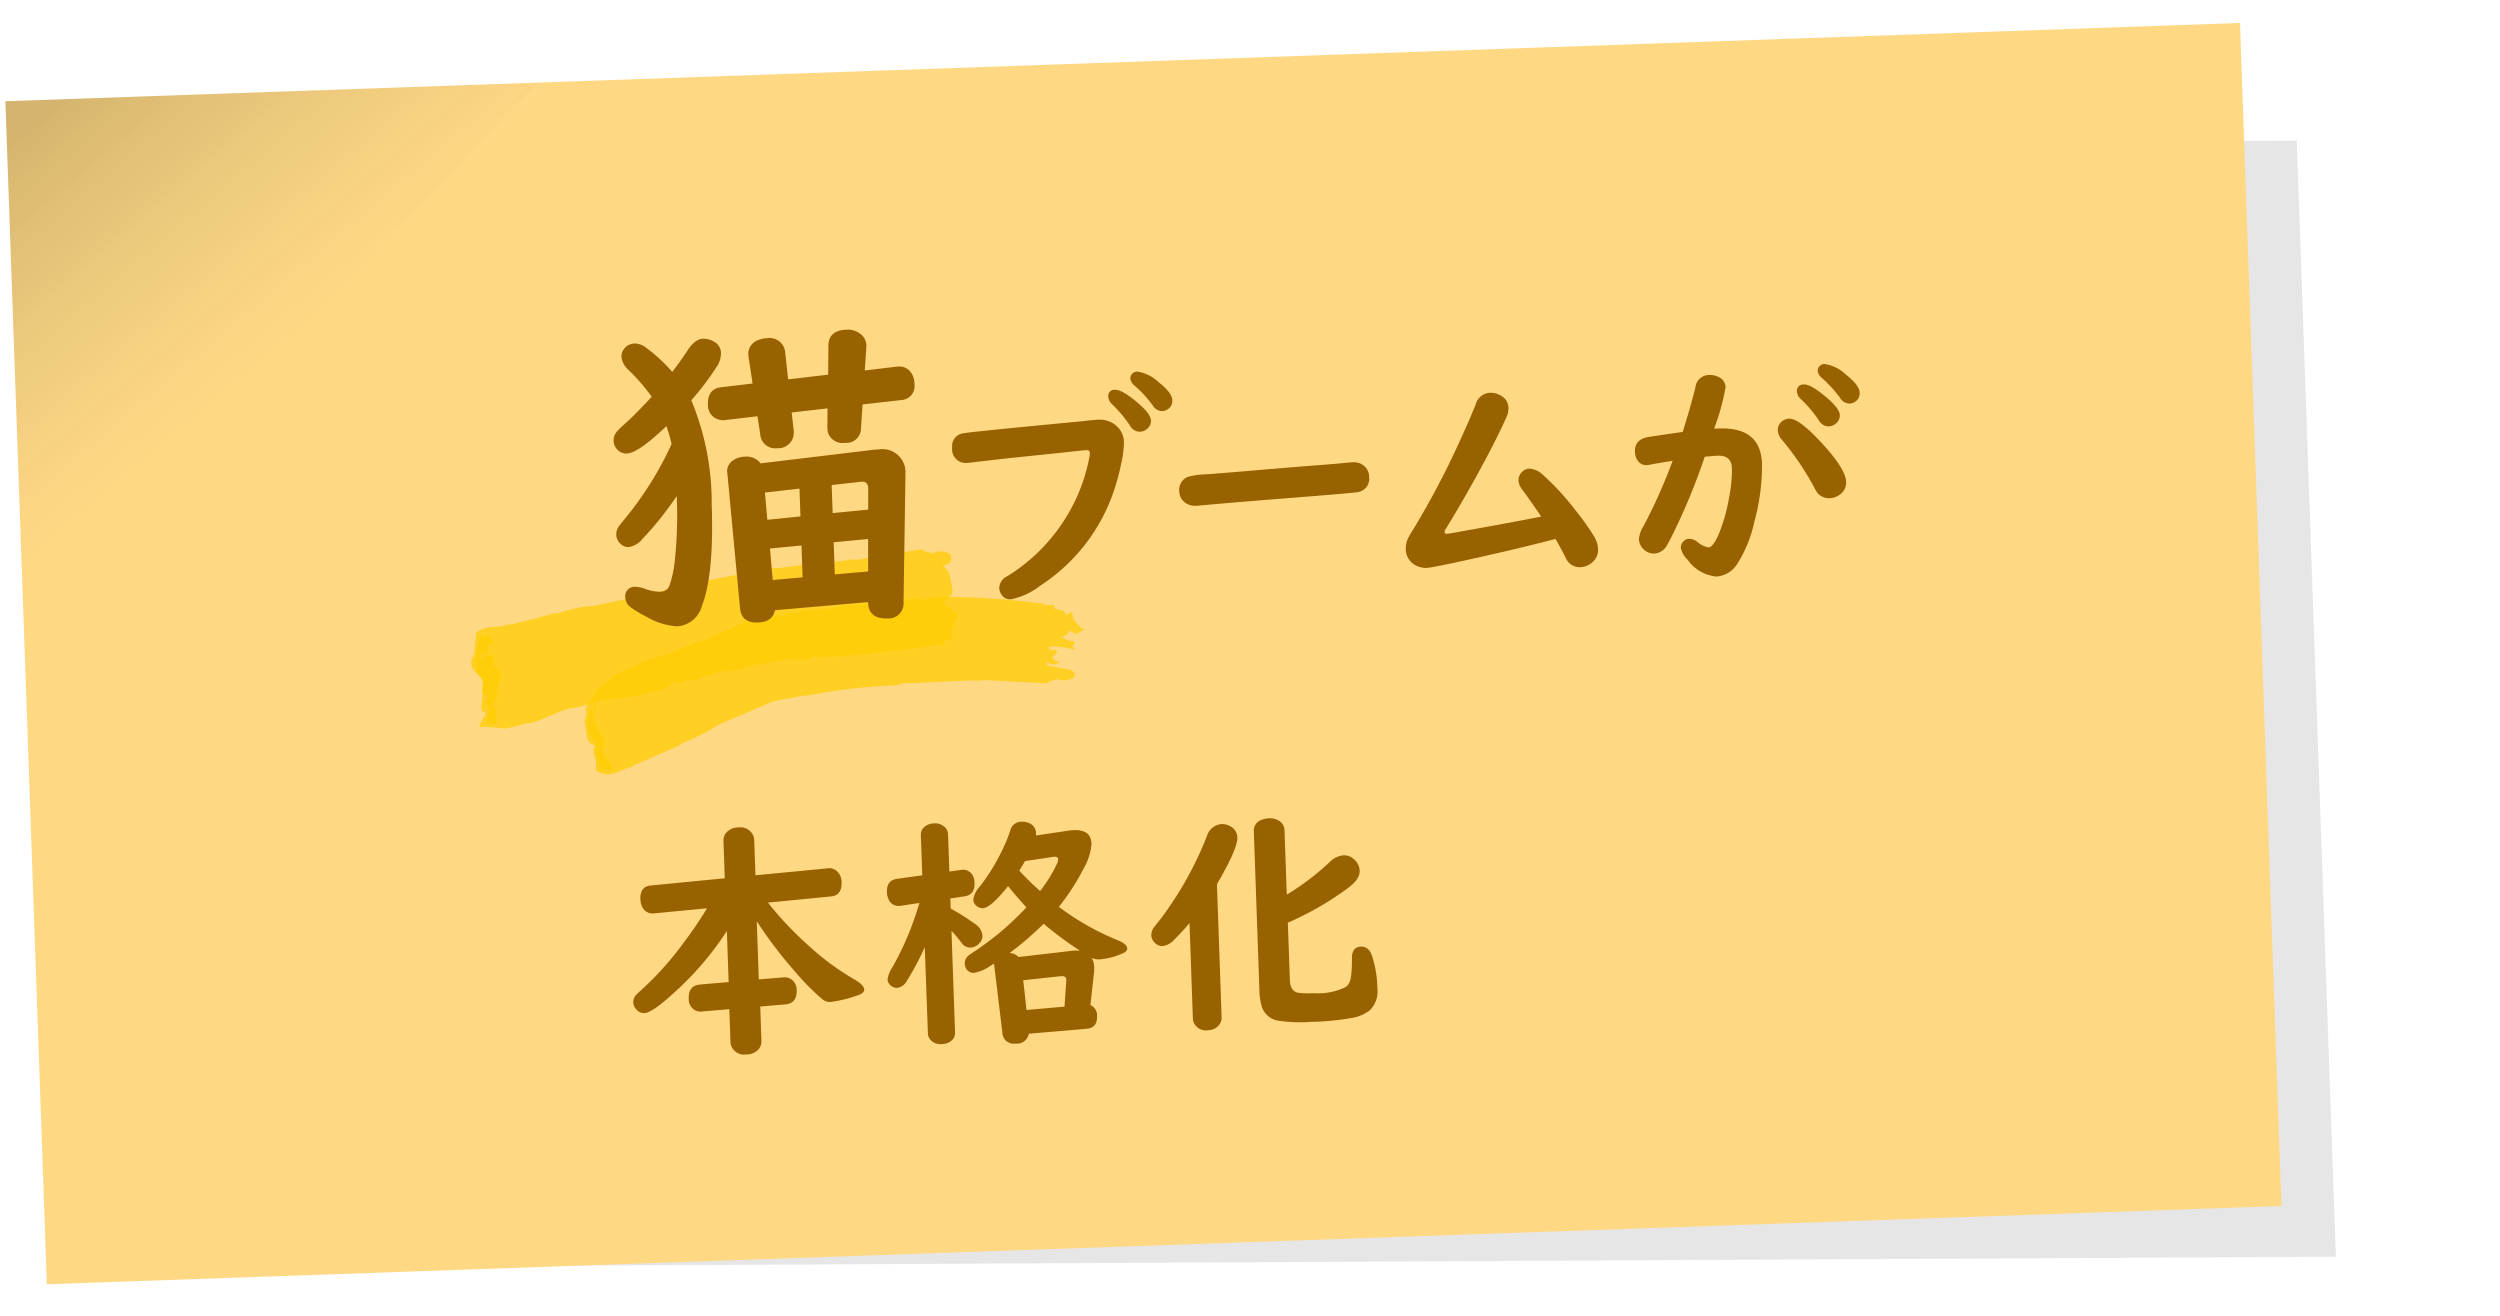
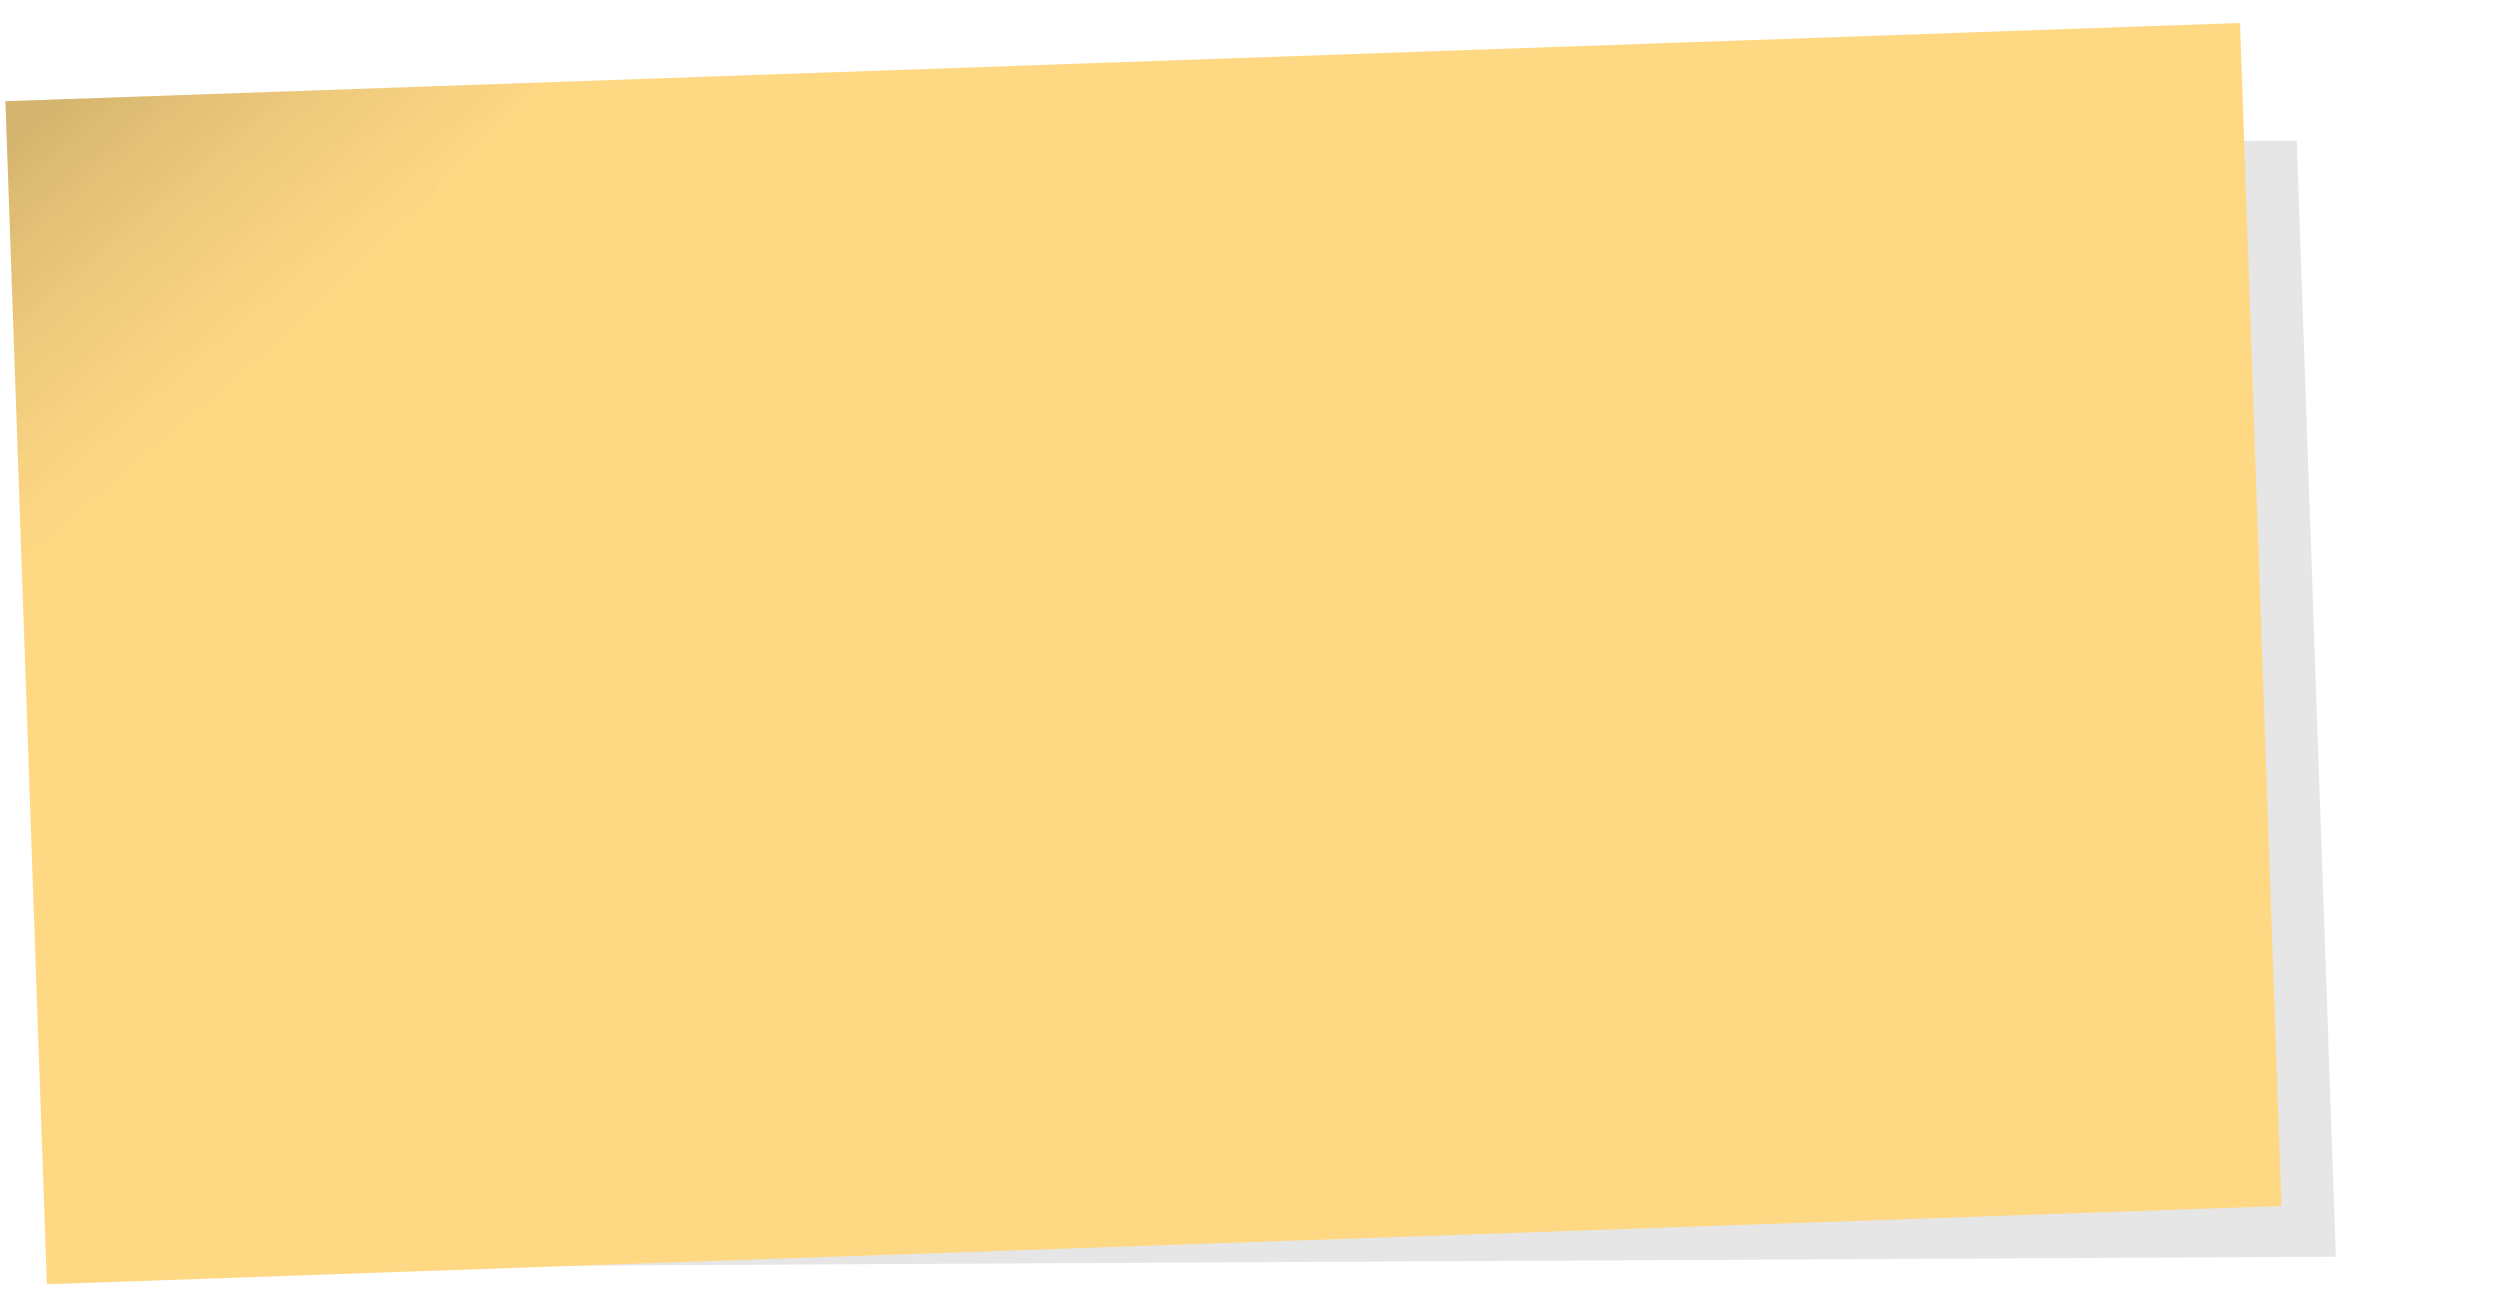
<svg xmlns="http://www.w3.org/2000/svg" height="100" viewBox="0 0 190 100" width="190">
  <clipPath id="a">
    <path d="m-999 39.639h190v100h-190z" />
  </clipPath>
  <linearGradient id="b" gradientUnits="objectBoundingBox" x1=".089" x2=".5" y2=".5">
    <stop offset="0" stop-opacity=".169" />
    <stop offset="1" stop-color="#545454" stop-opacity="0" />
  </linearGradient>
  <clipPath id="c">
    <path d="m0 0h106.228v54.806h-106.228z" />
  </clipPath>
  <clipPath id="d">
-     <path d="m0 0h106.228v54.806h-106.228z" />
-   </clipPath>
+     </clipPath>
  <clipPath id="e">
    <path d="m8.476 20.545h38.264v12.61h-38.264z" />
  </clipPath>
  <clipPath id="f">
    <path d="m8.729 27.655h1.725v5.207h-1.725z" />
  </clipPath>
  <clipPath id="g">
    <path d="m0 16.881h37.16v12.519h-37.16z" />
  </clipPath>
  <clipPath id="h">
    <path d="m.326 22.193h1.896v6.835h-1.896z" />
  </clipPath>
  <g clip-path="url(#a)" transform="translate(999 -39.639)">
    <g transform="matrix(.999 -.035 .035 .999 -998.589 47.333)">
      <path d="m0 0 170 5.094v84.906l-170-5.094z" opacity=".1" transform="translate(4 4)" />
      <path d="m0 0h170v90h-170z" fill="#ffd884" />
      <path d="m0 0h40.467l-40.467 39.087z" fill="url(#b)" />
    </g>
    <g clip-path="url(#c)" transform="matrix(.999 -.035 .035 .999 -964.051 65.724)">
      <g clip-path="url(#d)">
        <g clip-path="url(#e)" opacity=".75">
          <path d="m10.876 25.633-.217.158c-.069.055-.14.107-.211.158a4.709 4.709 0 0 1 -.437.313 2.621 2.621 0 0 0 -.367.332 8.066 8.066 0 0 0 -1.068 1.513c.15.8-.183.531-.08 1.236l.117.882c.018.272.059.474.6.747-.137.126-.182.226-.1.712.075.451.106.039.112.526 0 .211-.033.332-.023.6.951.7 1.575.149 2.526-.1.271-.071.185-.078.406-.186l3.333-1.313a4.428 4.428 0 0 0 .411-.241 18.226 18.226 0 0 0 2.4-1.071 3.354 3.354 0 0 1 .374-.223l4.188-1.627 2.292-.35a5.542 5.542 0 0 0 .905-.077 39.221 39.221 0 0 1 5.947-.456c.464.013.547-.132.915-.128l4.993-.058a3.955 3.955 0 0 0 1.029.009l4.838.423c.078-.2.261-.169.7-.271a.427.427 0 0 1 .046-.016c.134-.02-.013 0 .183.059a1.5 1.5 0 0 0 1.126-.184c.028-.373-.039-.442-.322-.561l-1.611-.358c-.189-.094-.147-.062-.11-.334a.658.658 0 0 0 .942.067 1.874 1.874 0 0 1 -.539-.268c.1-.318.15-.156.31-.419.011-.018.087-.2.1-.225a.964.964 0 0 1 -.73-.191l.417-.111a9.507 9.507 0 0 1 1.693.34l-.1-.121c-.03-.033-.133-.132-.137-.136.2-.278.092-.027.2-.374a2.751 2.751 0 0 1 -.951-.337c.07-.062-.01-.045.2-.146a1.568 1.568 0 0 1 .224-.07l.113-.313c.015.016.042.013.048.043l.238.131c.383.174.244.113.582-.057l.352-.148c-.473-.167-.381-.273-.673-.591-.161-.176-.158-.222-.227-.552a.351.351 0 0 0 -.1-.192c-.274.039-.107.065-.389.184-.085-.383-.432-.393-.821-.482-.03-.08-.011-.054-.026-.146l-.028-.148c-.365-.05-.472.034-.746-.071a1.661 1.661 0 0 0 -.3-.1 59.625 59.625 0 0 0 -7.488-.765l-.578.023c-.178.011-.44-.051-.617.071-.158.107-.063.266-.073.094-1.22-.326-1.432.036-2.182.072l-2.156.081c-.662.129-1.515-.055-2.125.122a10.085 10.085 0 0 1 -2.691.182c-.255 0-.37.124-.6.175-.379.083-.814-.155-1.1.3-.292-.156-.259-.106-.652-.137-.188-.175-1.533.289-1.88.307-.391.022-2.9 1.173-3.608 1.379a8.384 8.384 0 0 0 -1.814.645c-.725.4-2.575.53-3.542 1.178a11.312 11.312 0 0 0 -1.453.592" fill="#ffcd03" fill-rule="evenodd" />
        </g>
        <g clip-path="url(#f)" opacity=".75">
-           <path d="m9.361 31.908.021.092a1.368 1.368 0 0 1 .138.635c.011.261.367.019.729.195.258.125.245-.187.111-.4l-.66-1.057.3-.823-.513-.794-.32-.686a1.251 1.251 0 0 1 .241-.937c.053-.054-.063-.7-.135-.4-.035.139-.028.452-.069.526-.183.329-.314-.656-.381.361-.089 1.374-.286 1.256.417 1.981l.118 1.236z" fill="#ffcd03" fill-rule="evenodd" />
-         </g>
+           </g>
        <g clip-path="url(#g)" opacity=".75">
          <path d="m2.42 29.4c-.075-.008-.154-.017-.226-.028l-.23-.03a2.987 2.987 0 0 0 -.455-.063 8.93 8.93 0 0 0 -.983-.061c-.237-.216.568-.854.415-1.094-.493-.124-.223-.491-.166-1.324.017-.346.034-.686.055-1.031 0-.39-.942-.844-.819-1.564.046-.267.321-.459.3-.89-.016-.229.154-.976.14-1.268.87-.589 1.31-.257 2.249-.5.271-.083.185-.027.4-.041 1.091-.2 2.186-.45 3.275-.722a2.207 2.207 0 0 1 .406-.017 11.81 11.81 0 0 1 2.354-.446 2.574 2.574 0 0 0 .372 0c1.37-.276 2.75-.491 4.148-.63.747-.237 1.5-.451 2.263-.632.408-.091.534-.251.9-.251.874.012 4.93-.686 5.962-.892.463-.081.558.07.925.011 1.673-.174 3.354-.3 5.035-.381.355-.147.743-.01 1.037-.055q2.422-.323 4.85-.614c.1.241.277.2.726.324.016 0 .04.018.048.018.14.025-.012 0 .182-.075a1.278 1.278 0 0 1 1.151.224c.062.486 0 .576-.27.723-.609.162-.224.084.064.605a9.617 9.617 0 0 1 .249 1.418c.046.165-.1.308-.249.436-.3.246-.668.466-.079.847a1.426 1.426 0 0 0 .234.118c.047.137.1.276.149.416.014-.018.039-.009.043-.047.729-.443-.183.719-.283 1.25-.109.583.521.629-.574.742a.729.729 0 0 0 -.012.175c-.007.062-.009.121-.012.182-.365-.009-.477-.131-.748-.044a1.136 1.136 0 0 1 -.283.08c-1.1.154-6.289.553-7.445.543-.192 0-.387 0-.582.017-.176 0-.434.095-.621-.025-.17-.1-.092-.289-.087-.1-1.178.506-1.422.126-2.172.2-.713.086-1.429.189-2.139.3-.666 0-1.481.411-2.108.364a8.009 8.009 0 0 0 -2.654.6c-.251.088-.376-.007-.606.016-.383.044-.777.478-1.113.083-.268.288-.239.219-.614.411-.16.274-1.524.36-1.856.5-.382.159-2.967.252-3.674.446a8.882 8.882 0 0 1 -1.84.418c-.757.035-2.536 1.071-3.56 1.04a8.775 8.775 0 0 1 -1.472.318" fill="#ffcd03" fill-rule="evenodd" />
        </g>
        <g clip-path="url(#h)" opacity=".75">
-           <path d="m.788 26.544.014-.27a.889.889 0 0 1 .058-.16c.166-.328.072-.146-.038-.2l.008-.141a.56.56 0 0 0 -.16-.328c.006-.055.009-.085-.1-.212-.136-.166-.075-.284-.054-.274-.3.1-.072.062-.061-.278 0-.171-.227-.191-.081-.313.1-.08-.094-.087-.045-.228a8.654 8.654 0 0 0 .2-.94c.092-.385.084-.4.151-.775 0-.028.014-.025.037-.023.05 0 .151-.364.176-.143.051.452.09.065.334-.006.263-.077.162.065.267.219.131.189.293.144.319.214.1.263-.348.229-.394.229a1.6 1.6 0 0 0 -.065.5c0 .342-.518.194-.633.427-.205.412.14.086.216.03.112-.082.794-.31.794.112 0 .446-.064.584.128.711.779.515.06 1.151.065 1.819 0 .059-.064.56-.065.561-.773 1.232.171.354-.075.852a4.132 4.132 0 0 0 -.03 1.089c-.038.046-.459-.124-.513-.155-.322-.187-.165-.323-.163-.372.008-.187.138-.264.144-.4.016-.327 0-.324-.1-.488-.273-.437.087-.414.023-.651-.1-.367.146-.11-.289-.329a.127.127 0 0 1 -.065-.085" fill="#ffcd03" fill-rule="evenodd" />
+           <path d="m.788 26.544.014-.27a.889.889 0 0 1 .058-.16c.166-.328.072-.146-.038-.2l.008-.141a.56.56 0 0 0 -.16-.328c.006-.055.009-.085-.1-.212-.136-.166-.075-.284-.054-.274-.3.1-.072.062-.061-.278 0-.171-.227-.191-.081-.313.1-.08-.094-.087-.045-.228a8.654 8.654 0 0 0 .2-.94c.092-.385.084-.4.151-.775 0-.028.014-.025.037-.023.05 0 .151-.364.176-.143.051.452.09.065.334-.006.263-.077.162.065.267.219.131.189.293.144.319.214.1.263-.348.229-.394.229c0 .342-.518.194-.633.427-.205.412.14.086.216.03.112-.082.794-.31.794.112 0 .446-.064.584.128.711.779.515.06 1.151.065 1.819 0 .059-.064.56-.065.561-.773 1.232.171.354-.075.852a4.132 4.132 0 0 0 -.03 1.089c-.038.046-.459-.124-.513-.155-.322-.187-.165-.323-.163-.372.008-.187.138-.264.144-.4.016-.327 0-.324-.1-.488-.273-.437.087-.414.023-.651-.1-.367.146-.11-.289-.329a.127.127 0 0 1 -.065-.085" fill="#ffcd03" fill-rule="evenodd" />
        </g>
        <g fill="#996200">
          <path d="m16.07 12.195a24.964 24.964 0 0 1 -2.67 3.113 1.745 1.745 0 0 1 -1.123.635.87.87 0 0 1 -.647-.318.95.95 0 0 1 -.256-.659 1.048 1.048 0 0 1 .232-.647c.032-.041.175-.208.427-.5a25.623 25.623 0 0 0 3.784-5.59 10.962 10.962 0 0 0 -.341-1.38c-.074.066-.171.151-.293.257q-1.99 1.72-2.784 1.721a.917.917 0 0 1 -.769-.391.956.956 0 0 1 -.207-.6 1.048 1.048 0 0 1 .244-.672 5.262 5.262 0 0 1 .671-.611q.855-.72 2.1-1.977a15.218 15.218 0 0 0 -1.721-2.124 1.553 1.553 0 0 1 -.476-.977.942.942 0 0 1 .244-.635 1.02 1.02 0 0 1 .793-.354 1.413 1.413 0 0 1 .879.367 11.966 11.966 0 0 1 1.905 1.892q.682-.831 1.2-1.563.6-.879 1.233-.879a1.679 1.679 0 0 1 .805.244.982.982 0 0 1 .513.915 1.8 1.8 0 0 1 -.354 1 21.2 21.2 0 0 1 -2.026 2.491 20.215 20.215 0 0 1 1.274 7.947q0 5.371-1.014 7.7a2.079 2.079 0 0 1 -1.953 1.49 5.176 5.176 0 0 1 -2.258-.794 9.427 9.427 0 0 1 -1.148-.732.981.981 0 0 1 -.439-.781.713.713 0 0 1 .806-.806 2.061 2.061 0 0 1 .695.171 3.349 3.349 0 0 0 1.2.268.728.728 0 0 0 .7-.476 8.594 8.594 0 0 0 .476-1.989 32.47 32.47 0 0 0 .3-4.761m8.777-8.569 3.051-.252.1-2.221q.058-1.148 1.424-1.148a1.516 1.516 0 0 1 1.136.452 1.113 1.113 0 0 1 .317.915l-.183 1.783 2.429-.208h.134a1.052 1.052 0 0 1 .855.366 1.4 1.4 0 0 1 .317.952 1.068 1.068 0 0 1 -1.05 1.234l-2.942.231-.183 1.794a1.1 1.1 0 0 1 -1.245 1.074 1.168 1.168 0 0 1 -1.233-.7 1.477 1.477 0 0 1 -.073-.549l.061-1.416-2.734.219.1 1.318a1.323 1.323 0 0 1 -.146.77 1.175 1.175 0 0 1 -1.148.586 1.141 1.141 0 0 1 -1.257-1.135l-.159-1.344-2.441.2a1.18 1.18 0 0 1 -.732-.147 1.131 1.131 0 0 1 -.562-1.074q0-1.2 1.05-1.281l2.4-.2-.232-2a1.172 1.172 0 0 1 -.012-.183 1.1 1.1 0 0 1 .809-1.108 1.734 1.734 0 0 1 .611-.11 1.2 1.2 0 0 1 1.389 1.209zm5.481 17.138-7.1.366q-.208.891-1.318.891-1.271 0-1.331-1.146l-.6-10.254-.012-.086a.985.985 0 0 1 .531-.93 1.57 1.57 0 0 1 .842-.22 1.319 1.319 0 0 1 1.184.549l8.618-.732c.123-.008.252-.013.391-.013a1.754 1.754 0 0 1 1.965 2v.159l-.476 9.486a1.141 1.141 0 0 1 -1.281 1.22q-1.429 0-1.416-1.282m-4.908-6.7v-2.116l-2.636.207.11 2.076zm0 2.21-2.4.147.122 2.4 2.279-.124zm2.455-2.377 2.71-.171.061-1.636q-.012-.537-.525-.5l-2.246.17zm0 4.663 2.539-.134.086-2.467-2.625.16z" />
          <path d="m48.274 7.51a1.926 1.926 0 0 1 1.438.556 1.687 1.687 0 0 1 .483 1.245 7.819 7.819 0 0 1 -.279 1.65 16.369 16.369 0 0 1 -.621 2.014 13.858 13.858 0 0 1 -5.8 6.966 5.441 5.441 0 0 1 -2.31.985.761.761 0 0 1 -.686-.363 1 1 0 0 1 -.167-.528 1.033 1.033 0 0 1 .64-.873 13.593 13.593 0 0 0 4.444-4.054 13.431 13.431 0 0 0 2.115-4.778 1.515 1.515 0 0 0 .046-.314c0-.149-.086-.223-.259-.223-.137 0-.306.009-.511.027q-.528.048-4.787.334-1.576.111-3.46.27c-.124.012-.214.017-.269.017a1.037 1.037 0 0 1 -1.16-1.187.974.974 0 0 1 .863-1.067q.4-.083 8.312-.556.789-.047 1.225-.084c.383-.025.631-.037.742-.037m1.392-2.227q.528 0 1.67 1.039.974.882.974 1.393a.784.784 0 0 1 -.316.621.871.871 0 0 1 -.565.2.853.853 0 0 1 -.724-.482 9.677 9.677 0 0 0 -1.317-1.689.821.821 0 0 1 -.26-.557.472.472 0 0 1 .538-.529m1.745-1.322a3.043 3.043 0 0 1 1.6.881q.973.818.974 1.392a.75.75 0 0 1 -.306.631.811.811 0 0 1 -.5.166.838.838 0 0 1 -.7-.463 8.976 8.976 0 0 0 -1.328-1.549.806.806 0 0 1 -.3-.557.471.471 0 0 1 .15-.343.533.533 0 0 1 .408-.158" />
          <path d="m67.525 11.426a1.186 1.186 0 0 1 .918.361 1.1 1.1 0 0 1 .288.8 1.011 1.011 0 0 1 -.881 1.113q-.232.057-6.262.316-2.775.12-5.873.287c-.074.007-.146.01-.213.01a1.28 1.28 0 0 1 -.873-.313 1.09 1.09 0 0 1 -.361-.853 1.045 1.045 0 0 1 .677-1.048 5.116 5.116 0 0 1 1.317-.149q.919-.027 4.648-.214 1.587-.081 4.342-.2.927-.037 1.466-.074.676-.038.807-.037" />
          <path d="m82.732 17.789q-3.627.808-8.034 1.587c-1.046.18-1.639.268-1.781.268a1.625 1.625 0 0 1 -1.1-.371 1.4 1.4 0 0 1 -.492-1.113 1.835 1.835 0 0 1 .26-.918c.061-.111.232-.374.51-.789a62.9 62.9 0 0 0 3.609-6.336q.807-1.594 1.327-2.783a1.175 1.175 0 0 1 1.122-.826 1.489 1.489 0 0 1 .752.214 1.082 1.082 0 0 1 .6.973 1.591 1.591 0 0 1 -.177.7q-.752 1.574-2.328 4.227-1.383 2.319-2.552 4.063a.621.621 0 0 0 -.13.3c0 .08.068.121.205.121q.083 0 .593-.074 4.917-.7 6.587-.984-.882-1.392-1.345-2.059a1.317 1.317 0 0 1 -.288-.733.881.881 0 0 1 .307-.659.781.781 0 0 1 .547-.223 1.62 1.62 0 0 1 1.03.52 19.432 19.432 0 0 1 2.365 2.765 18.828 18.828 0 0 1 1.318 1.985 2.049 2.049 0 0 1 .3 1.021 1.241 1.241 0 0 1 -.464.992 1.464 1.464 0 0 1 -.956.344 1.149 1.149 0 0 1 -1.067-.762q-.324-.7-.714-1.447" />
          <path d="m95.067 9.83h.381q3.173 0 3.172 2.783a16.09 16.09 0 0 1 -.742 4.416 9.731 9.731 0 0 1 -1.428 3.171 2.031 2.031 0 0 1 -1.615.873 3.03 3.03 0 0 1 -2.124-1.355 1.655 1.655 0 0 1 -.483-.928.641.641 0 0 1 .167-.426.624.624 0 0 1 .5-.232 1.015 1.015 0 0 1 .594.25 1.834 1.834 0 0 0 .835.455q.353 0 .807-.946a13.063 13.063 0 0 0 .891-2.755 10.71 10.71 0 0 0 .3-2.255q0-.982-1.039-.984c-.167 0-.347.006-.539.019s-.343.019-.454.019a47.955 47.955 0 0 1 -2.72 5.965c-.217.384-.353.62-.409.7a1.145 1.145 0 0 1 -.983.557.994.994 0 0 1 -.622-.213 1.136 1.136 0 0 1 -.491-.927 2.277 2.277 0 0 1 .371-.947 39.8 39.8 0 0 0 2.4-4.907q-1.188.148-1.661.223a1.817 1.817 0 0 1 -.306.037.785.785 0 0 1 -.622-.28 1.2 1.2 0 0 1 -.247-.783q0-.945 1.1-1.076 1.428-.167 2.579-.288.685-1.949 1.094-3.386a1.038 1.038 0 0 1 1.067-.872 1.465 1.465 0 0 1 .724.186.866.866 0 0 1 .492.789 17.021 17.021 0 0 1 -.984 3.117m5.734-.557q.686 0 2.1 1.586 2.059 2.3 2.06 3.368a1.117 1.117 0 0 1 -.6 1 1.316 1.316 0 0 1 -.687.195 1.128 1.128 0 0 1 -.937-.455 3.62 3.62 0 0 1 -.269-.51 21.363 21.363 0 0 0 -2.319-3.655 1.069 1.069 0 0 1 -.241-.659.8.8 0 0 1 .278-.64.925.925 0 0 1 .622-.232m1.206-2.56q.528 0 1.67 1.039.973.88.974 1.391a.783.783 0 0 1 -.316.622.879.879 0 0 1 -.566.2.851.851 0 0 1 -.723-.483 9.722 9.722 0 0 0 -1.33-1.68.8.8 0 0 1 -.259-.557.471.471 0 0 1 .538-.528m1.651-1.5a3 3 0 0 1 1.6.882q.974.816.974 1.391a.749.749 0 0 1 -.306.631.812.812 0 0 1 -.5.167.852.852 0 0 1 -.7-.464 9.825 9.825 0 0 0 -1.326-1.554.81.81 0 0 1 -.3-.557.5.5 0 0 1 .149-.344.533.533 0 0 1 .408-.158" />
          <path d="m21.021 44.721v4.416l1.828-.092h.065a.861.861 0 0 1 .64.223.984.984 0 0 1 .315.779q0 1.011-.89 1.057l-1.921.094v2.6a.907.907 0 0 1 -.26.668 1.271 1.271 0 0 1 -.927.343 1.065 1.065 0 0 1 -1.077-.585.937.937 0 0 1 -.092-.426v-2.48l-2.032.1-.084.009a.847.847 0 0 1 -.6-.194.965.965 0 0 1 -.343-.808q0-1.011.9-1.058l2.18-.111v-3.885l-.065.092a23.23 23.23 0 0 1 -3.887 4.268q-1.911 1.661-2.533 1.661a.756.756 0 0 1 -.62-.325.786.786 0 0 1 .054-1.094q.065-.066.641-.557a24.476 24.476 0 0 0 3.2-3.4q.955-1.187 1.763-2.421l-4.008.241a.854.854 0 0 1 -.863-.427 1.356 1.356 0 0 1 -.167-.686q0-.966.826-1.012l5.641-.351v-2.817a.914.914 0 0 1 .222-.631 1.225 1.225 0 0 1 .956-.38 1.069 1.069 0 0 1 1.067.584.955.955 0 0 1 .093.427v2.672l5.473-.334.065-.01a.883.883 0 0 1 .547.149 1.092 1.092 0 0 1 .437.974c0 .656-.282 1-.845 1.03l-4.8.3a25.886 25.886 0 0 0 3.033 3.432 19.68 19.68 0 0 0 3.3 2.616q.752.465.752.807c0 .186-.171.328-.511.428a9.9 9.9 0 0 1 -2.078.435.878.878 0 0 1 -.6-.213 18.729 18.729 0 0 1 -2.022-2.189 33.424 33.424 0 0 1 -2.765-3.916" />
          <path d="m33.718 47.124a20.76 20.76 0 0 1 -1.457 2.523.966.966 0 0 1 -.76.5.676.676 0 0 1 -.436-.167.64.64 0 0 1 -.26-.511 2.356 2.356 0 0 1 .427-.945 22.66 22.66 0 0 0 2.133-4.593l.065-.177-1.382.159a1.3 1.3 0 0 1 -.167.009.794.794 0 0 1 -.742-.427 1.325 1.325 0 0 1 -.149-.649q0-.9.789-.984l1.939-.2v-3.028a.785.785 0 0 1 .408-.722 1.164 1.164 0 0 1 .612-.168 1.1 1.1 0 0 1 .826.316.794.794 0 0 1 .223.574v2.812l.872-.093c.056-.006.093-.01.111-.01a.843.843 0 0 1 .668.288 1.127 1.127 0 0 1 .232.743q0 .9-.779.993l-1.1.129v.77a16.28 16.28 0 0 1 1.883 1.29 1.14 1.14 0 0 1 .455.854.761.761 0 0 1 -.251.565.97.97 0 0 1 -.686.306.8.8 0 0 1 -.678-.4c-.2-.291-.445-.6-.723-.927v7.709a.8.8 0 0 1 -.2.556 1.092 1.092 0 0 1 -.835.317.987.987 0 0 1 -.919-.446.816.816 0 0 1 -.111-.427zm12.664 1.261a1.565 1.565 0 0 1 .157.724 2.819 2.819 0 0 1 -.028.39l-.361 2.467a.851.851 0 0 1 .473.864q0 .889-.817.927l-4.416.223a.9.9 0 0 1 -1.02.714.864.864 0 0 1 -.984-.862l-.436-5.1c-.006-.049-.009-.08-.009-.092a.572.572 0 0 1 .009-.084l-.361.2a2.931 2.931 0 0 1 -1.2.455.624.624 0 0 1 -.548-.288.8.8 0 0 1 -.129-.435.788.788 0 0 1 .324-.622c.05-.037.207-.136.473-.3a21.921 21.921 0 0 0 4.036-3.192q-.844-1-1.336-1.661-1.383 1.606-1.957 1.606a.749.749 0 0 1 -.52-.213.613.613 0 0 1 -.2-.474 1.828 1.828 0 0 1 .529-.965 15.535 15.535 0 0 0 2.152-3.414c.117-.259.223-.516.316-.77a.861.861 0 0 1 .881-.631 1.316 1.316 0 0 1 .557.121.829.829 0 0 1 .51.789 1.193 1.193 0 0 1 -.019.176l2.533-.287a3.207 3.207 0 0 1 .371-.02c.866 0 1.3.36 1.3 1.076a4.213 4.213 0 0 1 -.6 1.754 17.25 17.25 0 0 1 -2.05 2.959 19.731 19.731 0 0 0 4.425 2.709q.658.308.659.631c0 .156-.125.28-.372.371a5.343 5.343 0 0 1 -1.781.391 1.153 1.153 0 0 1 -.556-.14m-.887-.572a28.865 28.865 0 0 1 -2.69-2.142 24.562 24.562 0 0 1 -2.663 2.132 1.018 1.018 0 0 1 .677.326l4.092-.334c.092-.006.167-.009.222-.009a2.381 2.381 0 0 1 .362.027m-3.933-6.958c-.1.161-.254.4-.464.714a20.61 20.61 0 0 0 1.53 1.6 10.709 10.709 0 0 0 1.355-2.031.847.847 0 0 0 .1-.325q0-.25-.39-.2zm-.455 9.048.167 2.272 2.9-.157.195-1.9a1.023 1.023 0 0 0 .013-.115q0-.334-.408-.307z" />
          <path d="m56.086 43.107v10.121a.876.876 0 0 1 -.232.621 1.11 1.11 0 0 1 -.863.344 1 1 0 0 1 -1-.538.941.941 0 0 1 -.093-.427v-7.228q-.576.637-1.225 1.242a1.393 1.393 0 0 1 -.89.436.758.758 0 0 1 -.6-.305.815.815 0 0 1 -.222-.53 1.057 1.057 0 0 1 .213-.6c.043-.055.214-.256.51-.6a26.578 26.578 0 0 0 3.767-6.206 1.266 1.266 0 0 1 1.15-.873 1.241 1.241 0 0 1 .65.186.992.992 0 0 1 .51.873q0 .843-1.67 3.488m5.279 3.126v4.351q0 .818.538.984a5.278 5.278 0 0 0 1.215.083 4.762 4.762 0 0 0 2.515-.4 1.114 1.114 0 0 0 .362-.634 7.461 7.461 0 0 0 .13-1.178q.018-.4.027-.51.093-.687.7-.687t.826.752a8.383 8.383 0 0 1 .317 2.439 2.034 2.034 0 0 1 -.612 1.652 2.96 2.96 0 0 1 -1.438.557 19.784 19.784 0 0 1 -3.071.186 11.176 11.176 0 0 1 -2.542-.186 1.576 1.576 0 0 1 -1.169-1.1 4.6 4.6 0 0 1 -.139-1.271v-12.047a.859.859 0 0 1 .547-.853 1.534 1.534 0 0 1 .613-.121 1.229 1.229 0 0 1 .974.38.893.893 0 0 1 .2.594v4.872a19.737 19.737 0 0 0 3.312-2.328 1.708 1.708 0 0 1 1.113-.511 1.077 1.077 0 0 1 .733.288 1.213 1.213 0 0 1 .446.928q0 .63-.891 1.252a22.856 22.856 0 0 1 -3.776 2.114q-.594.27-.937.39" />
        </g>
      </g>
    </g>
  </g>
</svg>